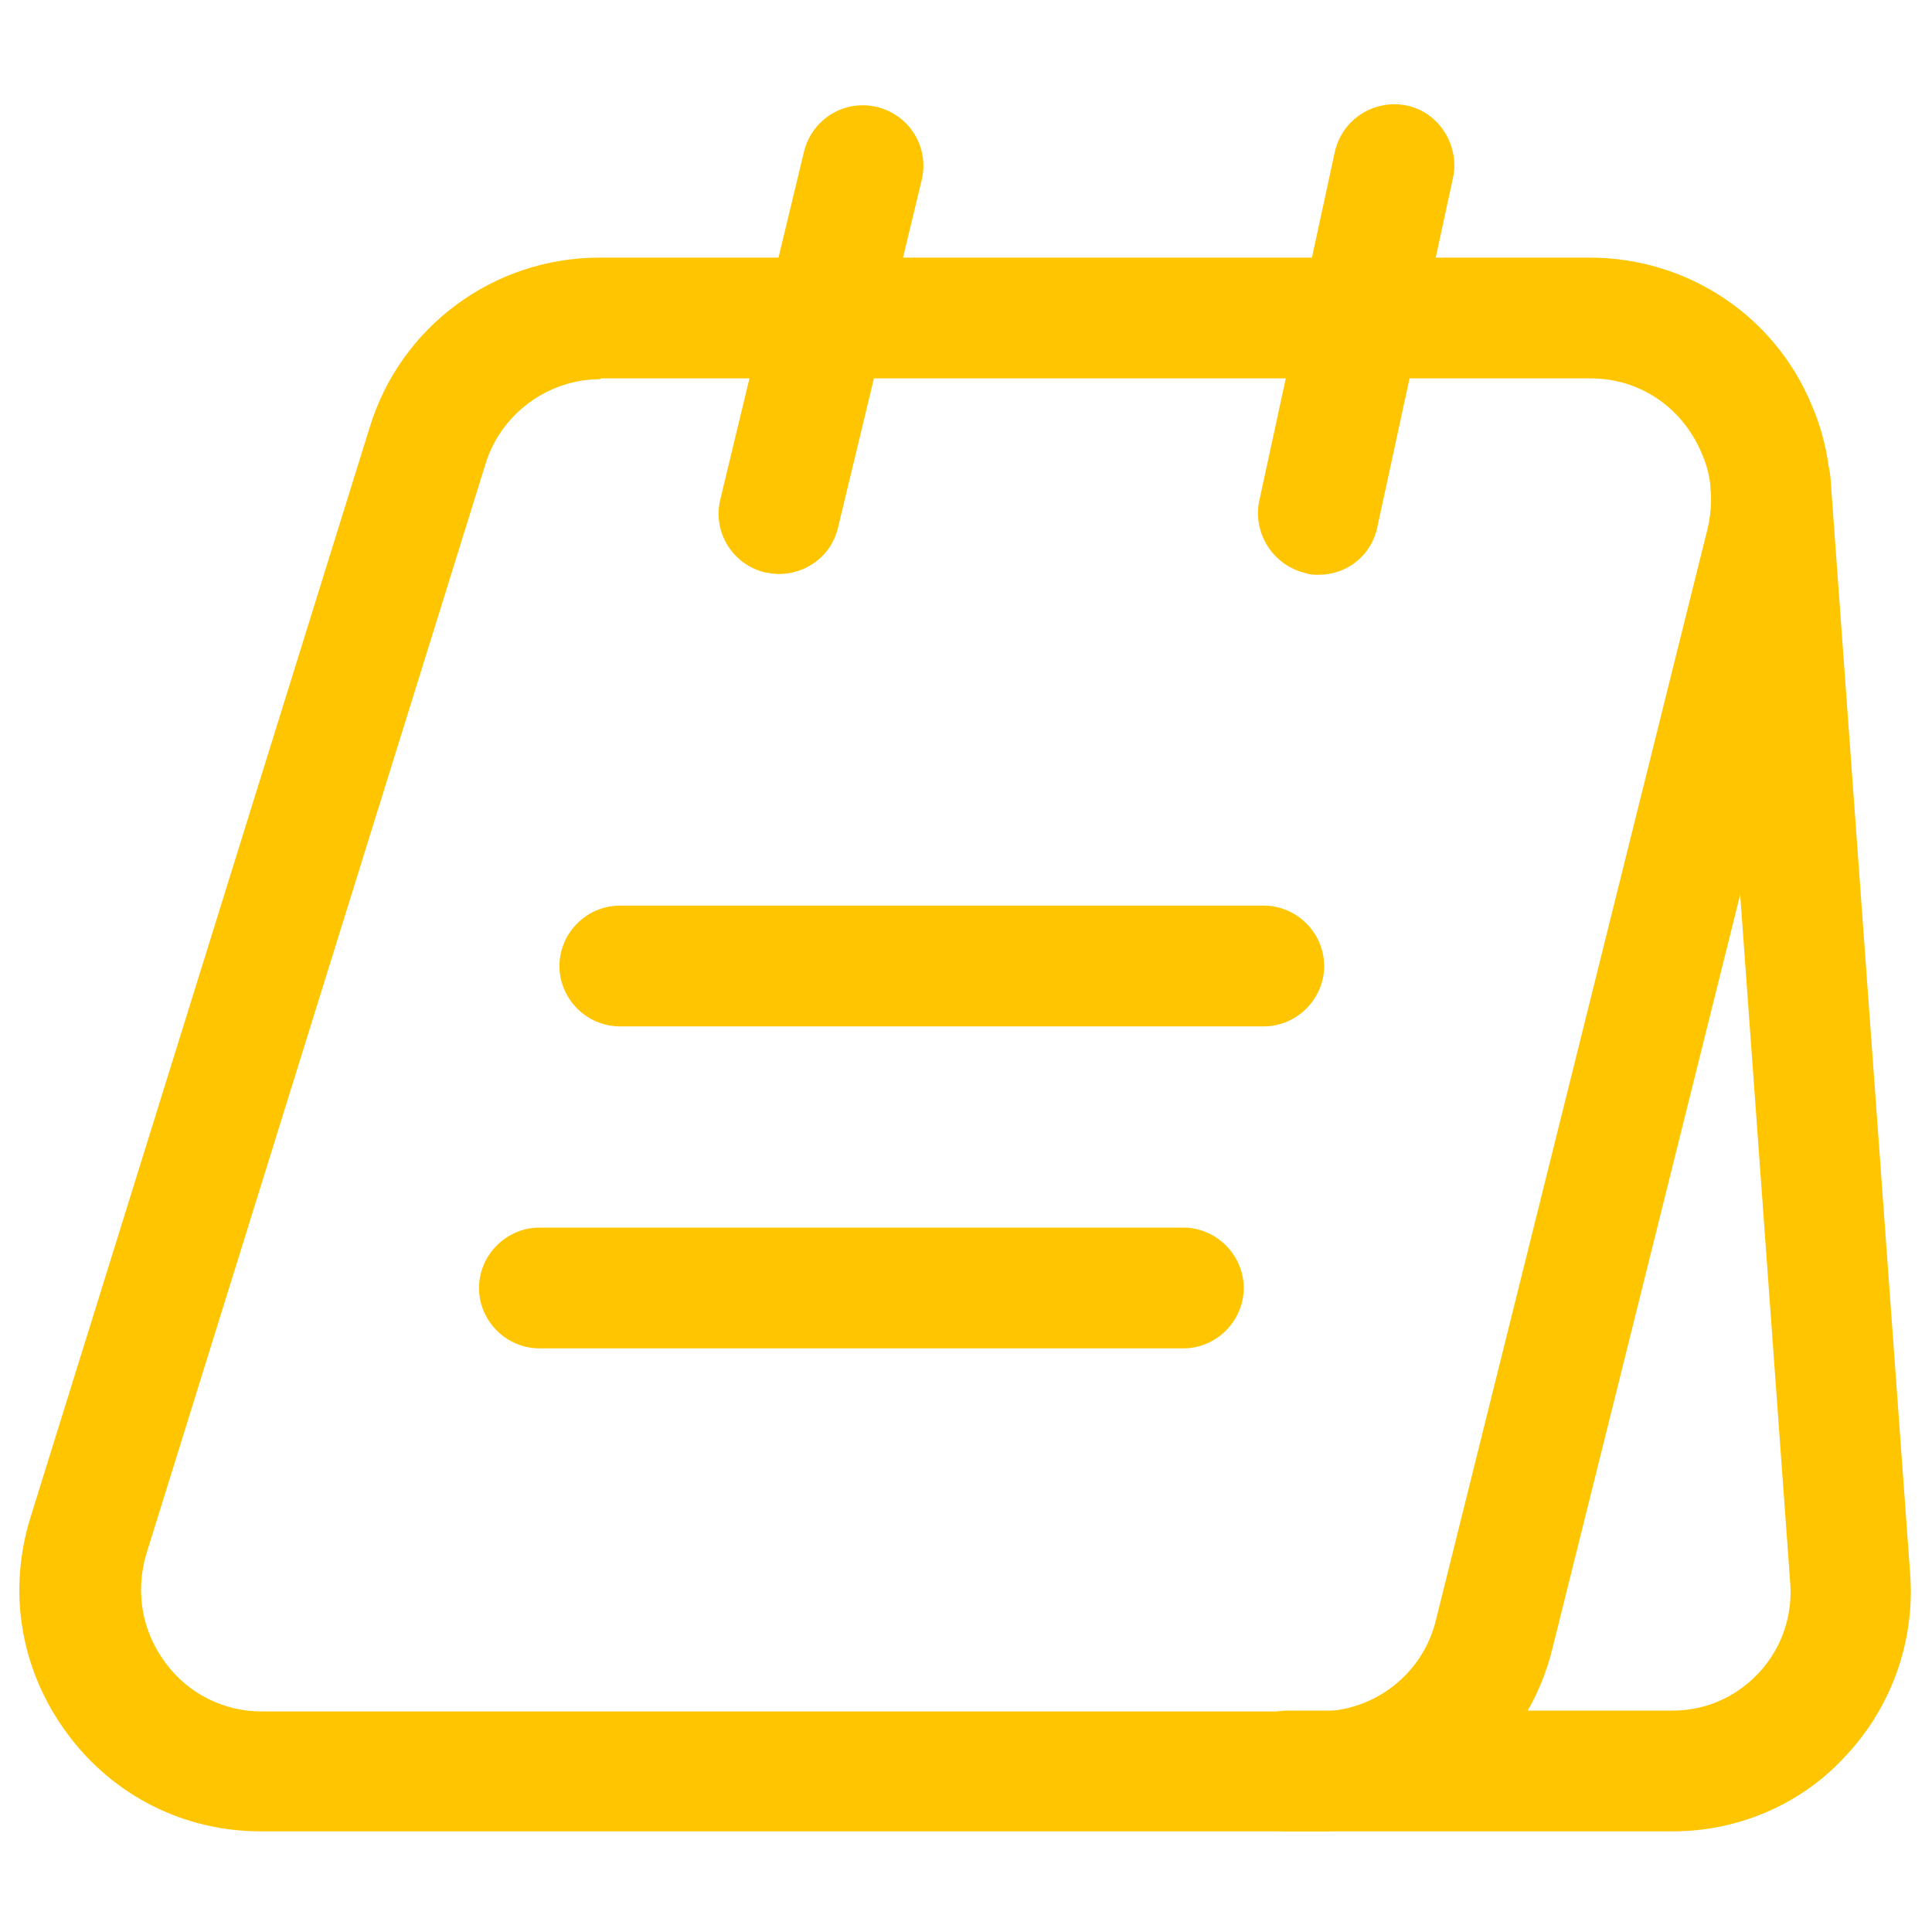
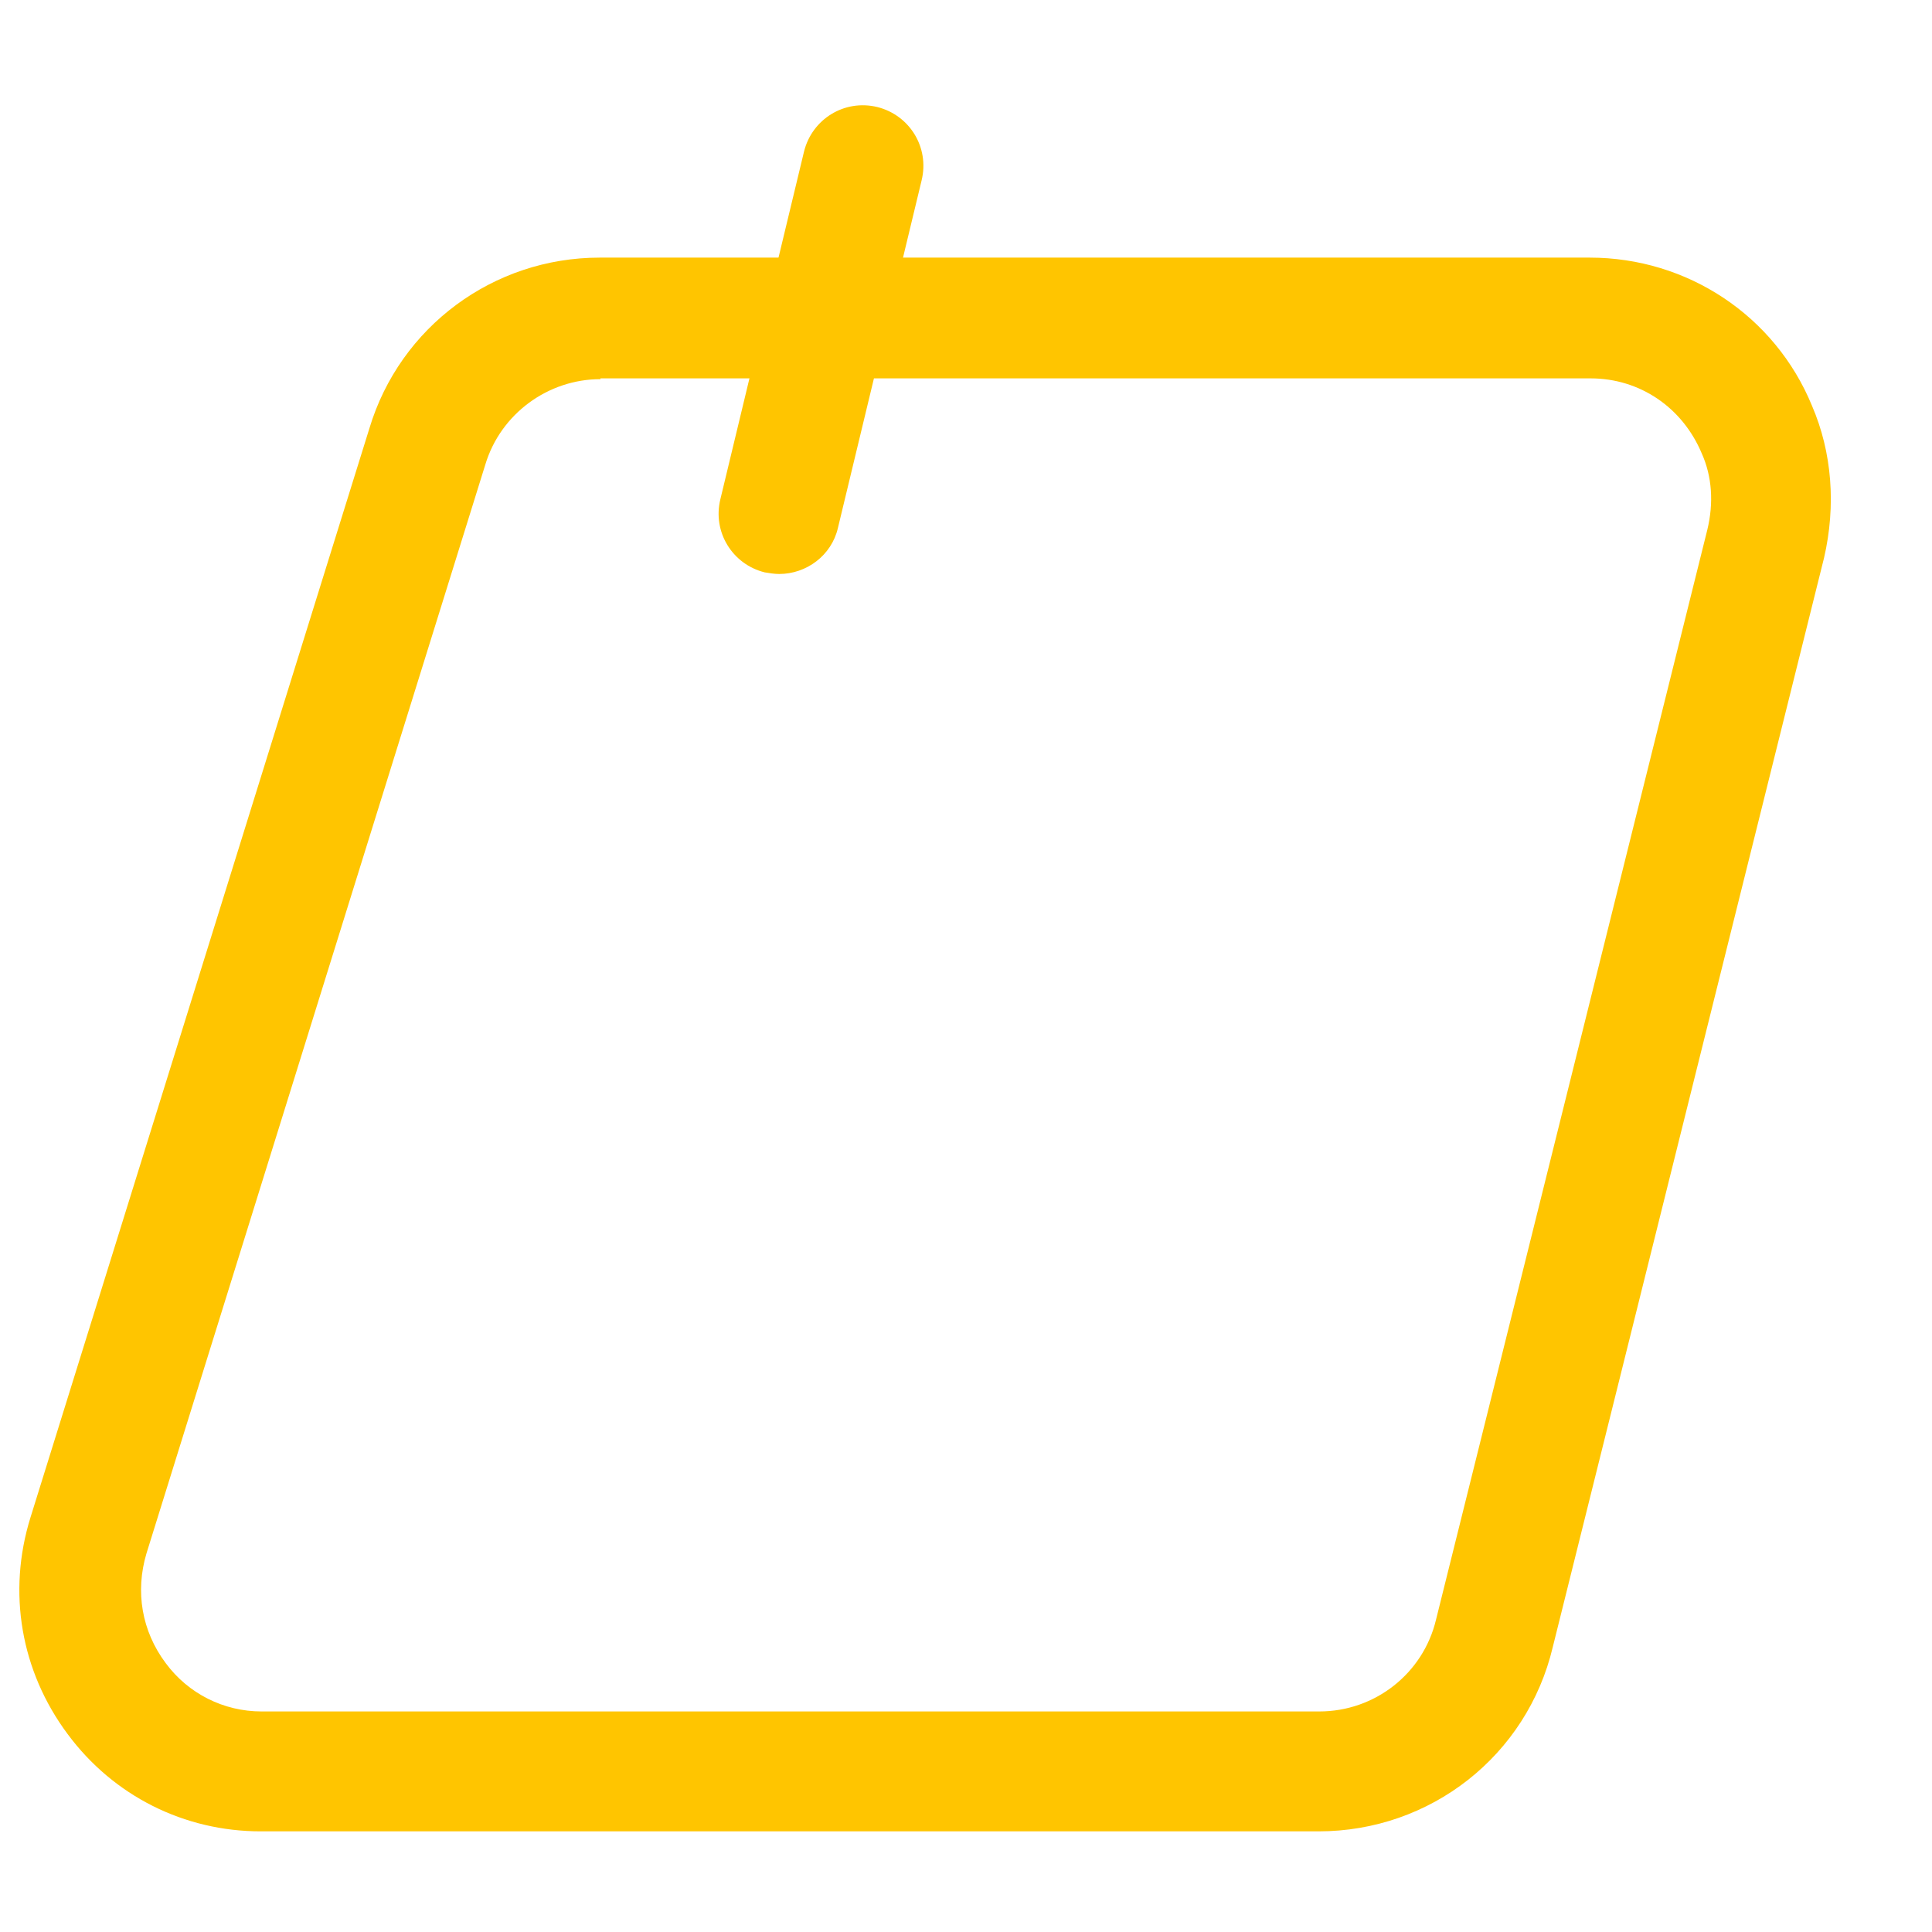
<svg xmlns="http://www.w3.org/2000/svg" width="32" height="32" viewBox="0 0 32 32" fill="none">
  <path d="M21.839 30.333H4.319C3.052 30.333 1.879 29.747 1.119 28.72C0.345 27.68 0.119 26.373 0.505 25.133L6.119 7.093C6.625 5.413 8.172 4.267 9.932 4.267H26.332C27.945 4.267 29.399 5.227 30.012 6.72C30.345 7.493 30.412 8.373 30.212 9.24L25.719 27.28C25.292 29.08 23.692 30.333 21.839 30.333ZM9.945 6.28C9.079 6.28 8.292 6.853 8.039 7.693L2.425 25.733C2.239 26.36 2.345 27.013 2.745 27.547C3.119 28.053 3.705 28.347 4.332 28.347H21.852C22.772 28.347 23.572 27.72 23.785 26.827L28.279 8.773C28.385 8.333 28.359 7.893 28.185 7.507C27.865 6.747 27.159 6.267 26.345 6.267H9.945V6.28Z" fill="#FFC500" />
-   <path d="M27.705 30.333H21.332C20.785 30.333 20.332 29.88 20.332 29.333C20.332 28.787 20.785 28.333 21.332 28.333H27.705C28.252 28.333 28.759 28.107 29.132 27.707C29.505 27.307 29.692 26.773 29.652 26.227L28.332 8.067C28.292 7.52 28.705 7.04 29.252 7C29.799 6.973 30.279 7.373 30.319 7.92L31.639 26.08C31.719 27.173 31.332 28.267 30.585 29.067C29.852 29.88 28.799 30.333 27.705 30.333Z" fill="#FFC500" />
  <path d="M12.905 9.507C12.825 9.507 12.745 9.493 12.665 9.48C12.132 9.347 11.798 8.813 11.932 8.267L13.318 2.507C13.452 1.973 13.985 1.64 14.532 1.773C15.065 1.907 15.398 2.44 15.265 2.987L13.878 8.747C13.772 9.2 13.358 9.507 12.905 9.507Z" fill="#FFC500" />
-   <path d="M21.842 9.52C21.775 9.52 21.695 9.52 21.628 9.493C21.095 9.373 20.749 8.84 20.855 8.307L22.108 2.52C22.229 1.973 22.762 1.64 23.295 1.747C23.828 1.853 24.175 2.4 24.069 2.933L22.815 8.72C22.722 9.2 22.308 9.52 21.842 9.52Z" fill="#FFC500" />
-   <path d="M20.932 17H10.266C9.719 17 9.266 16.547 9.266 16C9.266 15.453 9.719 15 10.266 15H20.932C21.479 15 21.932 15.453 21.932 16C21.932 16.547 21.479 17 20.932 17Z" fill="#FFC500" />
-   <path d="M19.6 22.333H8.934C8.387 22.333 7.934 21.88 7.934 21.333C7.934 20.787 8.387 20.333 8.934 20.333H19.6C20.147 20.333 20.6 20.787 20.6 21.333C20.6 21.88 20.147 22.333 19.6 22.333Z" fill="#FFC500" />
</svg>